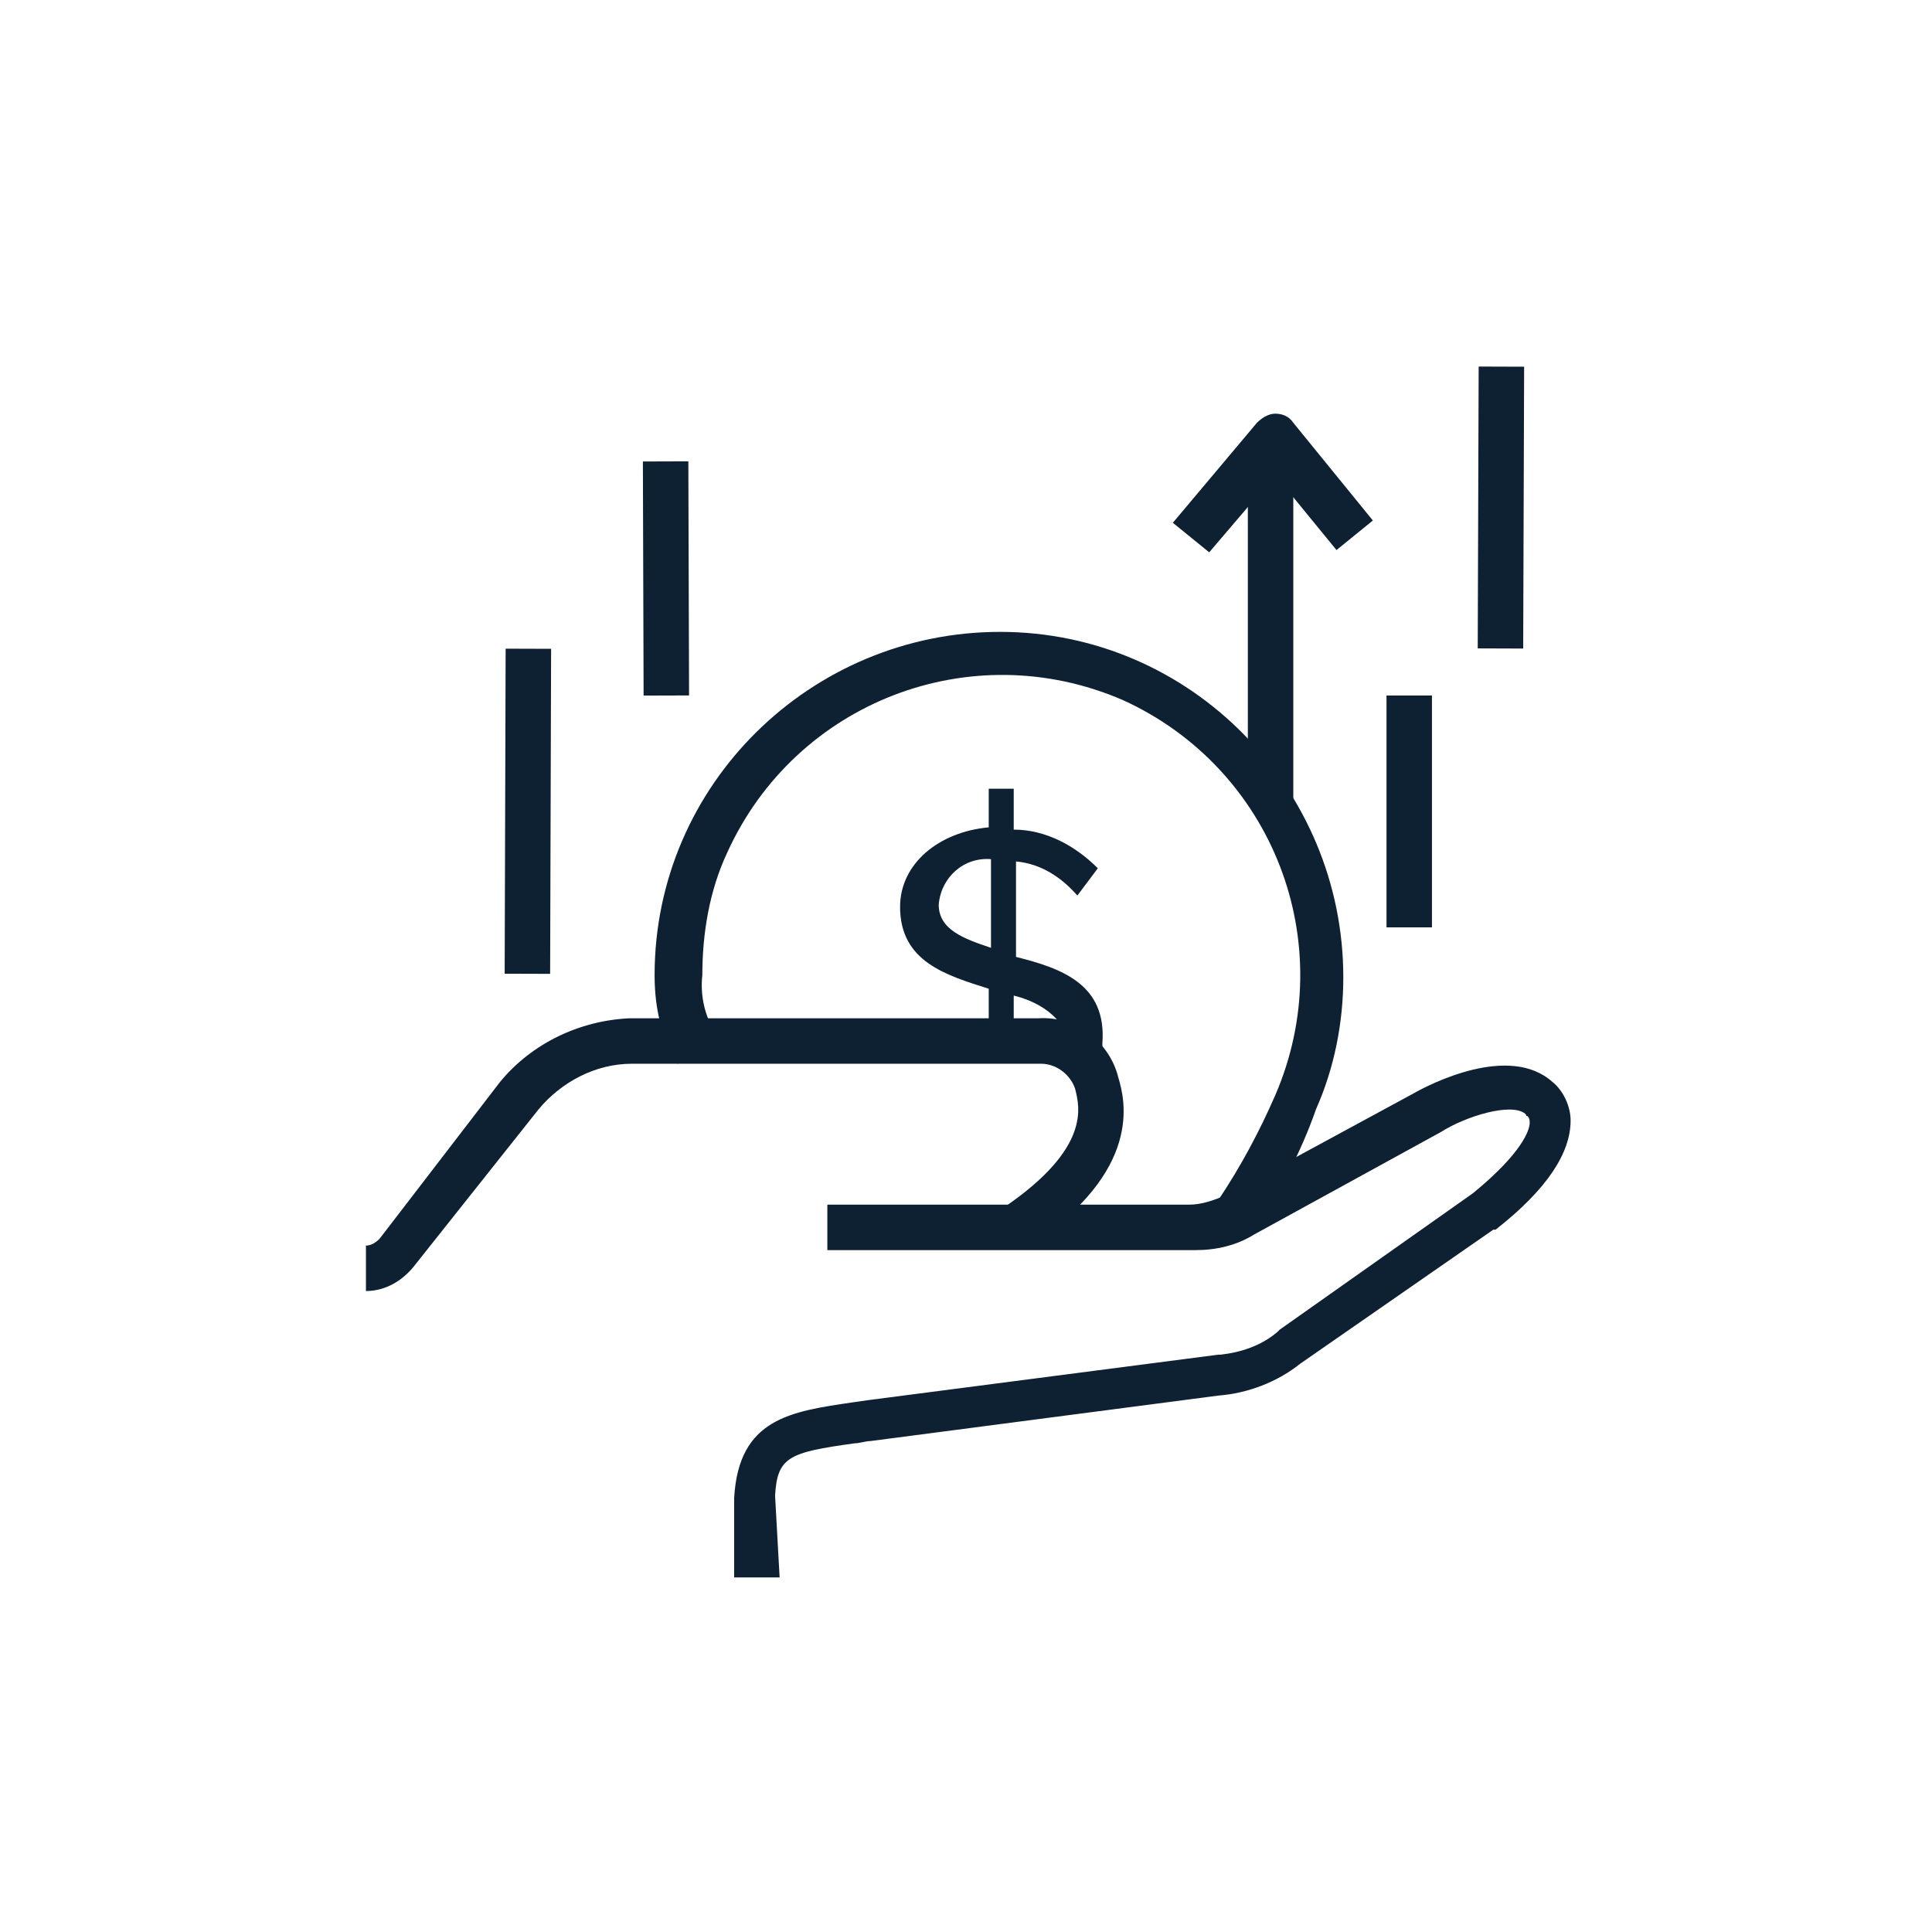
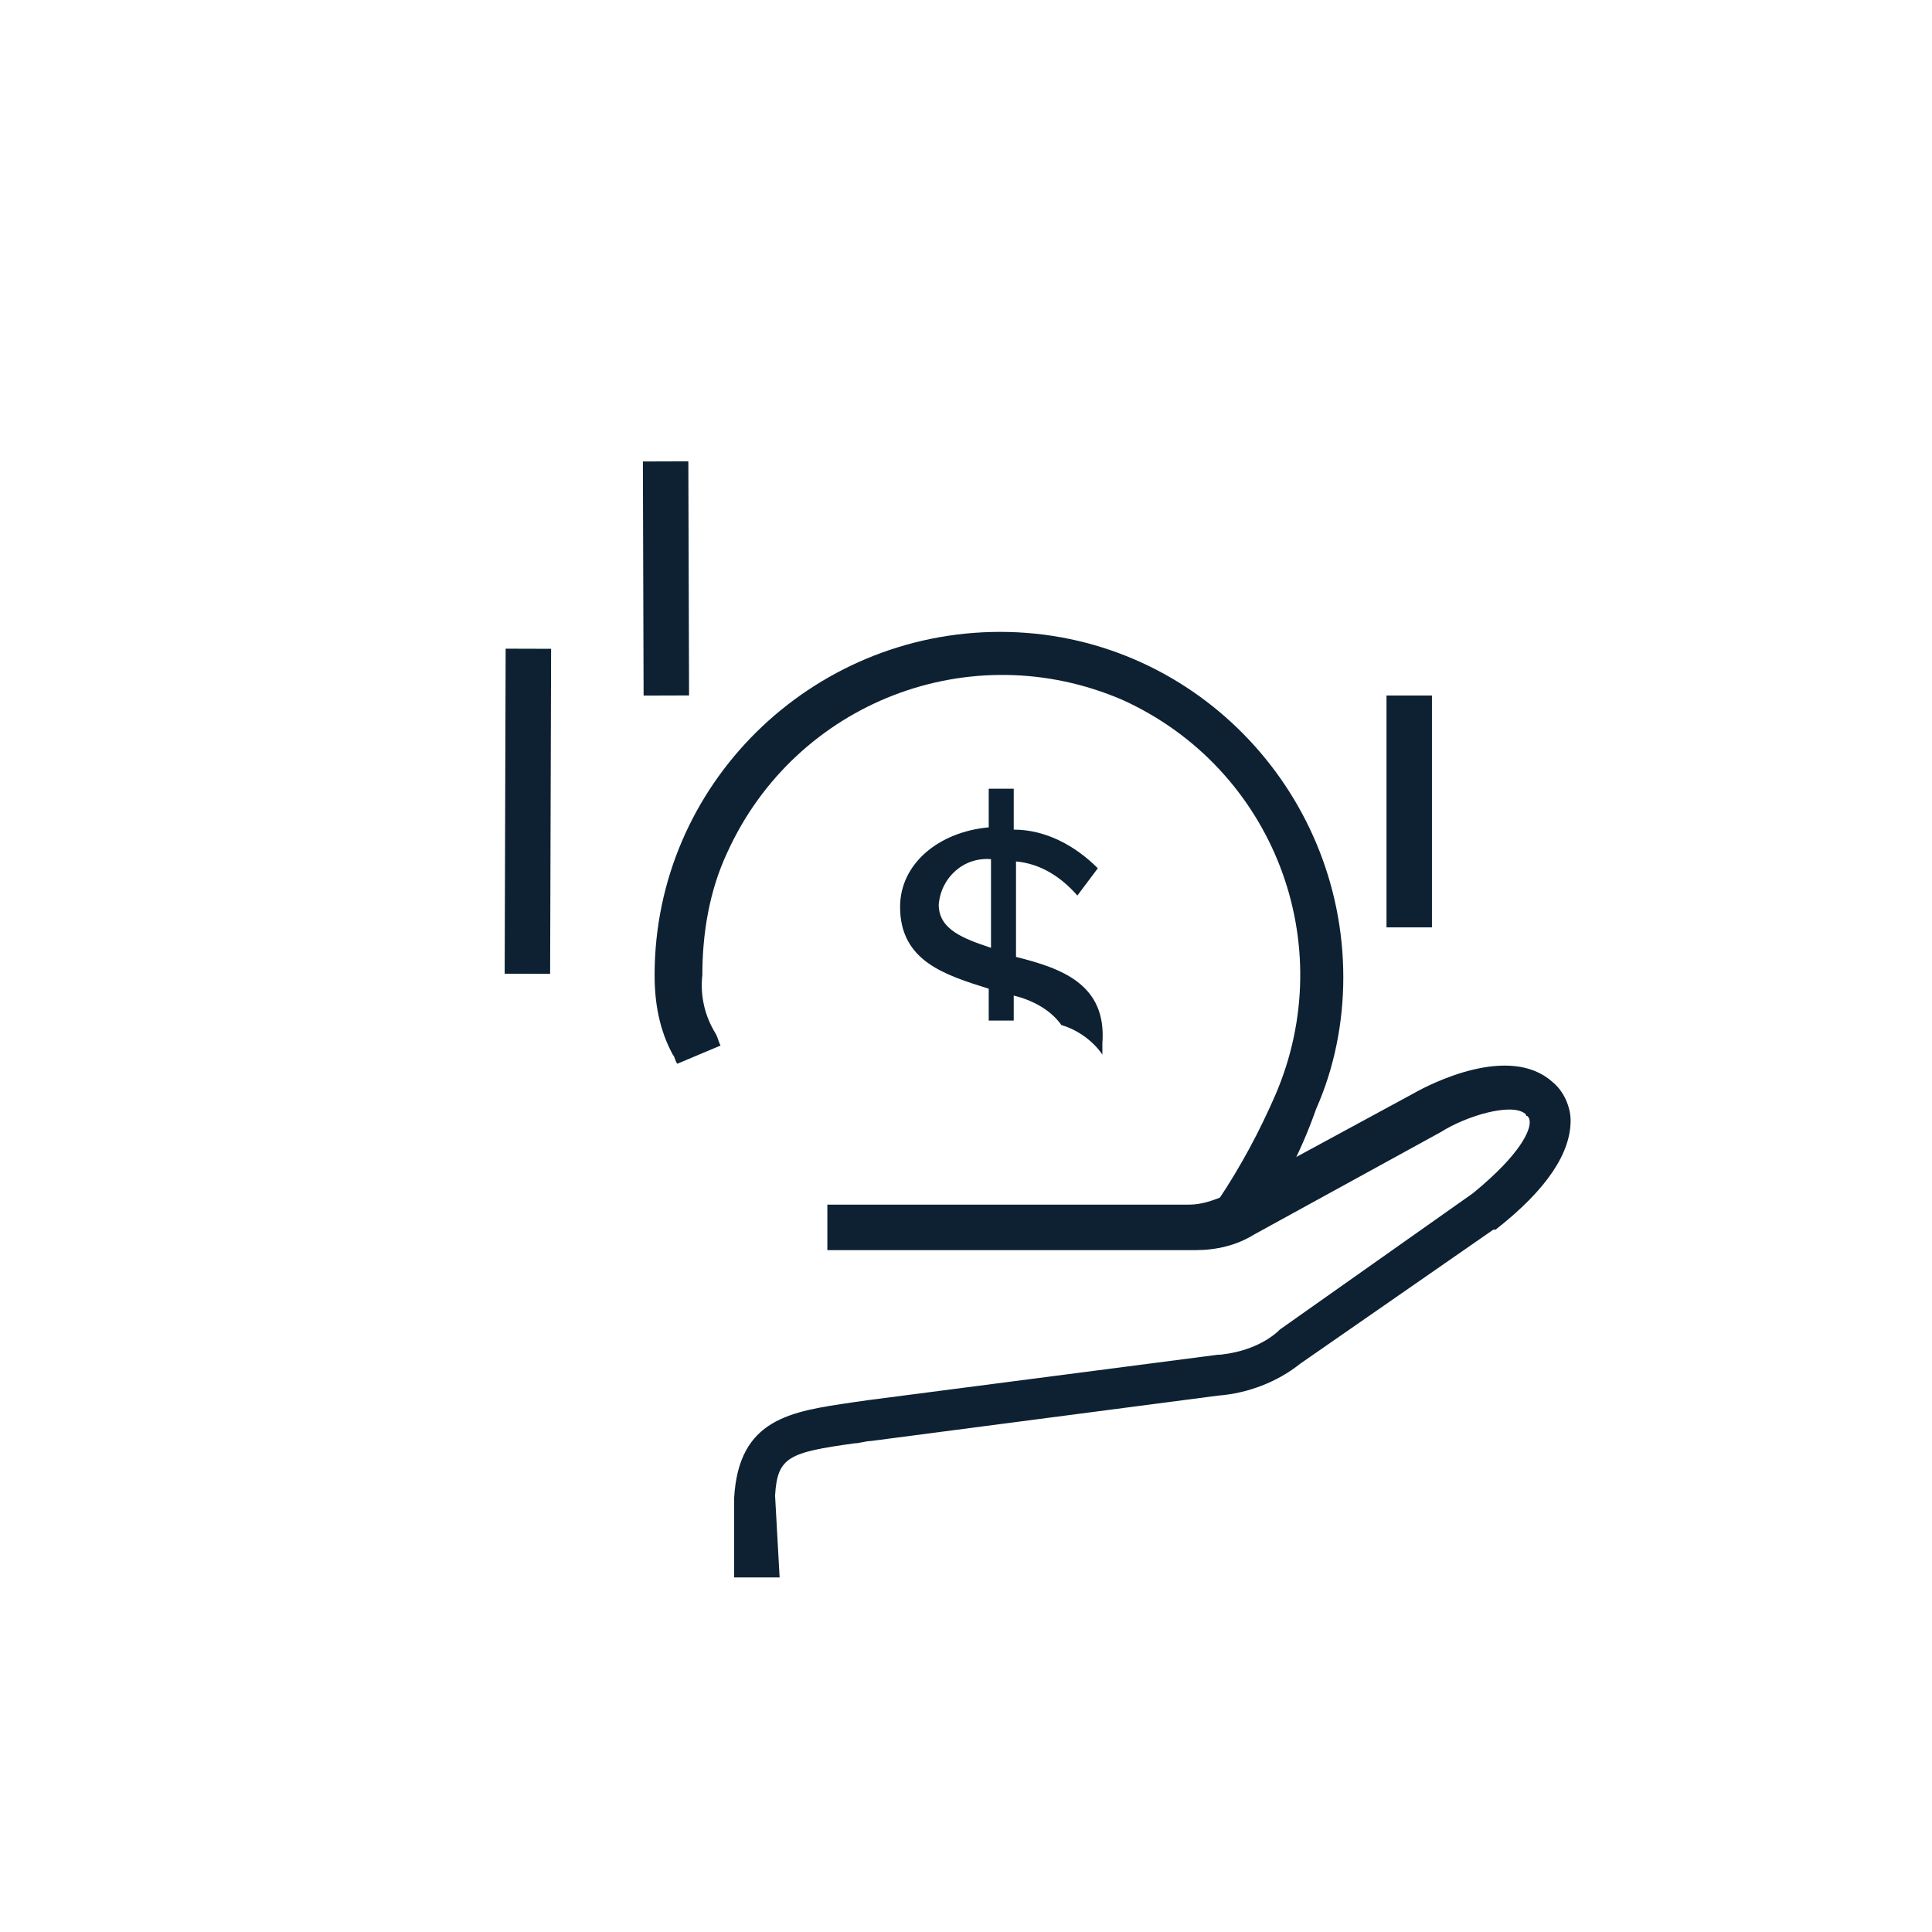
<svg xmlns="http://www.w3.org/2000/svg" xmlns:xlink="http://www.w3.org/1999/xlink" id="Layer_1" x="0px" y="0px" viewBox="0 0 85 85" style="enable-background:new 0 0 85 85;" xml:space="preserve">
  <style type="text/css">	.st0{fill:none;}	.st1{clip-path:url(#SVGID_00000008869015728210122430000005983707714653631639_);}	.st2{fill:#0D2132;}</style>
  <rect id="Rectangle_6945" x="0" y="0.1" class="st0" width="85" height="85" />
  <g id="Group_19216" transform="translate(16 16)">
    <g>
      <defs>
        <rect id="SVGID_1_" x="0" y="0.1" width="53.1" height="53.3" />
      </defs>
      <clipPath id="SVGID_00000152228770548668156020000007159795439227953307_">
        <use xlink:href="#SVGID_1_" style="overflow:visible;" />
      </clipPath>
      <g id="Group_19215" style="clip-path:url(#SVGID_00000152228770548668156020000007159795439227953307_);">
        <path id="Path_7225" class="st2" d="M39.3,38l-1.7-1.2c1-1.5,1.8-3,2.5-4.6c2.9-6.7-0.1-14.4-6.7-17.4    c-6.7-2.9-14.4,0.1-17.4,6.7c-0.8,1.7-1.1,3.6-1.1,5.4c-0.1,0.9,0.1,1.8,0.6,2.6c0.1,0.2,0.1,0.3,0.2,0.5l-1.9,0.8    c-0.1-0.1-0.1-0.3-0.2-0.4c-0.6-1.1-0.8-2.3-0.8-3.5c0-8.4,6.9-15.1,15.2-15.1c8.4,0,15.1,6.9,15.1,15.2c0,2-0.4,4-1.2,5.8    C41.2,34.8,40.3,36.4,39.3,38" />
-         <rect id="Rectangle_7134" x="38.9" y="3.2" class="st2" width="2" height="16.1" />
-         <path id="Path_7226" class="st2" d="M37.2,8.3L35.6,7l3.7-4.4c0.2-0.2,0.5-0.4,0.8-0.4h0c0.3,0,0.6,0.1,0.8,0.4l3.5,4.3l-1.6,1.3    l-2.7-3.3L37.2,8.3z" />
        <rect id="Rectangle_7135" x="45" y="14.6" class="st2" width="2" height="10.2" />
        <rect id="Rectangle_7136" x="12.3" y="4.3" transform="matrix(1 -3.036854e-03 3.036854e-03 1 -2.860708e-02 4.053521e-02)" class="st2" width="2" height="10.3" />
-         <rect id="Rectangle_7137" x="43.8" y="5.3" transform="matrix(3.333606e-03 -1 1 3.333606e-03 43.568 56.309)" class="st2" width="12.4" height="2" />
        <rect id="Rectangle_7138" x="0.1" y="18.7" transform="matrix(2.999987e-03 -1 1 2.999987e-03 -12.497 26.883)" class="st2" width="14.3" height="2" />
-         <path id="Path_7227" class="st2" d="M0.1,40.8L0.1,40.8l0-2h0c0.2,0,0.4-0.1,0.6-0.3L6,31.6c1.4-1.7,3.5-2.7,5.7-2.8h18    c1.6-0.1,3.1,1,3.5,2.6c0.3,1,1.1,4.1-3.9,7.4l-1.1-1.7c3.8-2.6,3.3-4.4,3.1-5.2c-0.2-0.6-0.8-1.1-1.5-1.1h-18    c-1.6,0-3.1,0.8-4.1,2l-5.4,6.8C1.7,40.4,0.9,40.8,0.1,40.8" />
        <path id="Path_7228" class="st2" d="M18.3,53.4l-2,0l0-3.5c0,0,0,0,0,0c0.2-3.5,2.5-3.8,5.2-4.2l0.7-0.1l15.4-2l0.1,0    c0.9-0.1,1.8-0.4,2.5-1c0,0,0,0,0.1-0.1l8.5-6c2.2-1.8,2.5-2.8,2.5-3.1c0-0.1,0-0.2-0.1-0.3c-0.1,0,0,0-0.1-0.1    c-0.6-0.5-2.6,0.1-3.7,0.8l-8.2,4.5c-0.8,0.5-1.7,0.7-2.6,0.7H20.4v-2h15.9c0.6,0,1.1-0.2,1.6-0.4l0,0l8.3-4.5    c0.7-0.4,4.2-2.2,6.1-0.5c0.5,0.4,0.8,1.1,0.8,1.7c0,1.4-1,3-3.3,4.8l-0.1,0l-8.5,5.9c-1,0.8-2.3,1.3-3.6,1.4l-15.3,2    c-0.2,0-0.5,0.1-0.7,0.1c-2.9,0.4-3.4,0.6-3.5,2.3L18.3,53.4z" />
-         <path id="Path_7229" class="st2" d="M28.7,26.1v-4.2c1.1,0.1,2,0.7,2.7,1.5l0.9-1.2c-1-1-2.3-1.7-3.7-1.7v-1.8h-1.1v1.7    c-2.2,0.2-3.9,1.6-3.9,3.5c0,2.4,2,3,3.9,3.6v1.4h1.1v-1.1c0.8,0.2,1.6,0.6,2.1,1.3c0.7,0.2,1.4,0.7,1.8,1.3c0-0.2,0-0.3,0-0.5    C32.7,27.3,30.7,26.6,28.7,26.1 M27.6,25.7c-1.2-0.4-2.3-0.8-2.3-1.9c0.1-1.2,1.1-2.1,2.3-2c0,0,0,0,0,0L27.6,25.7z" />
+         <path id="Path_7229" class="st2" d="M28.7,26.1v-4.2c1.1,0.1,2,0.7,2.7,1.5l0.9-1.2c-1-1-2.3-1.7-3.7-1.7v-1.8h-1.1v1.7    c-2.2,0.2-3.9,1.6-3.9,3.5c0,2.4,2,3,3.9,3.6v1.4h1.1v-1.1c0.8,0.2,1.6,0.6,2.1,1.3c0.7,0.2,1.4,0.7,1.8,1.3c0-0.2,0-0.3,0-0.5    C32.7,27.3,30.7,26.6,28.7,26.1 M27.6,25.7c-1.2-0.4-2.3-0.8-2.3-1.9c0.1-1.2,1.1-2.1,2.3-2c0,0,0,0,0,0z" />
      </g>
    </g>
  </g>
</svg>